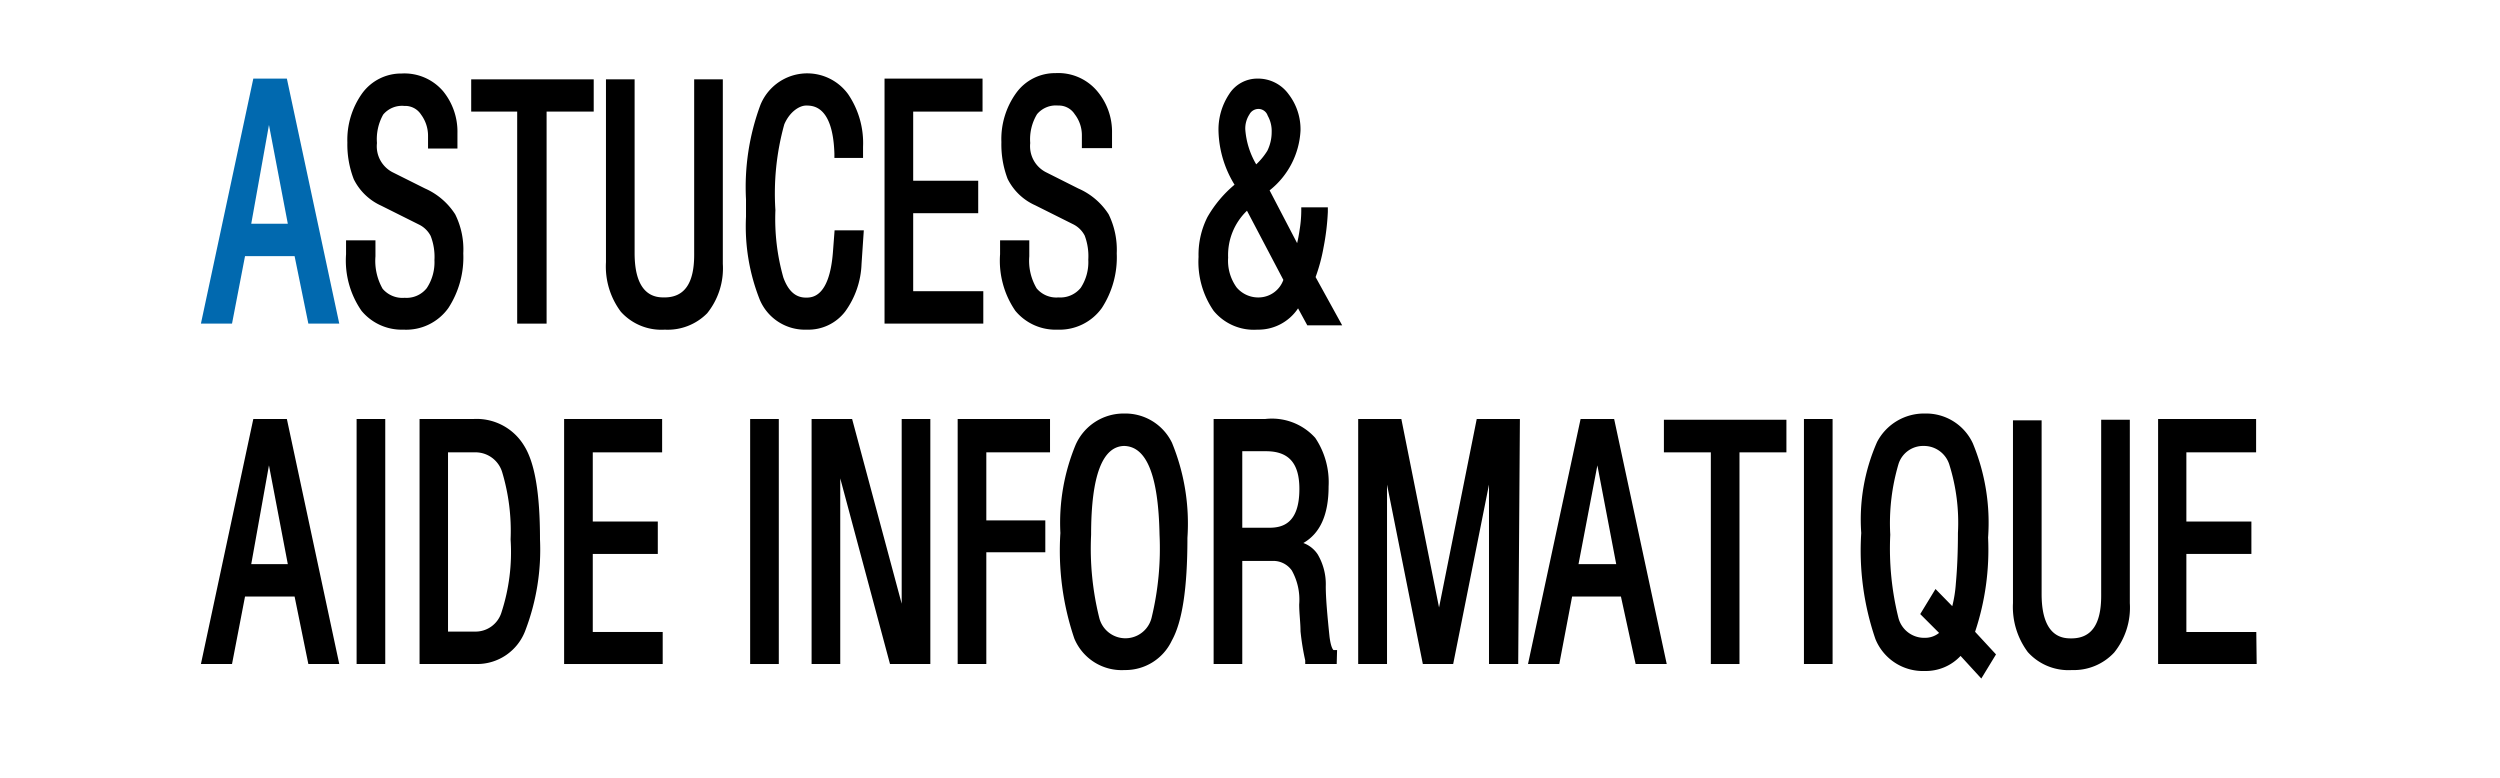
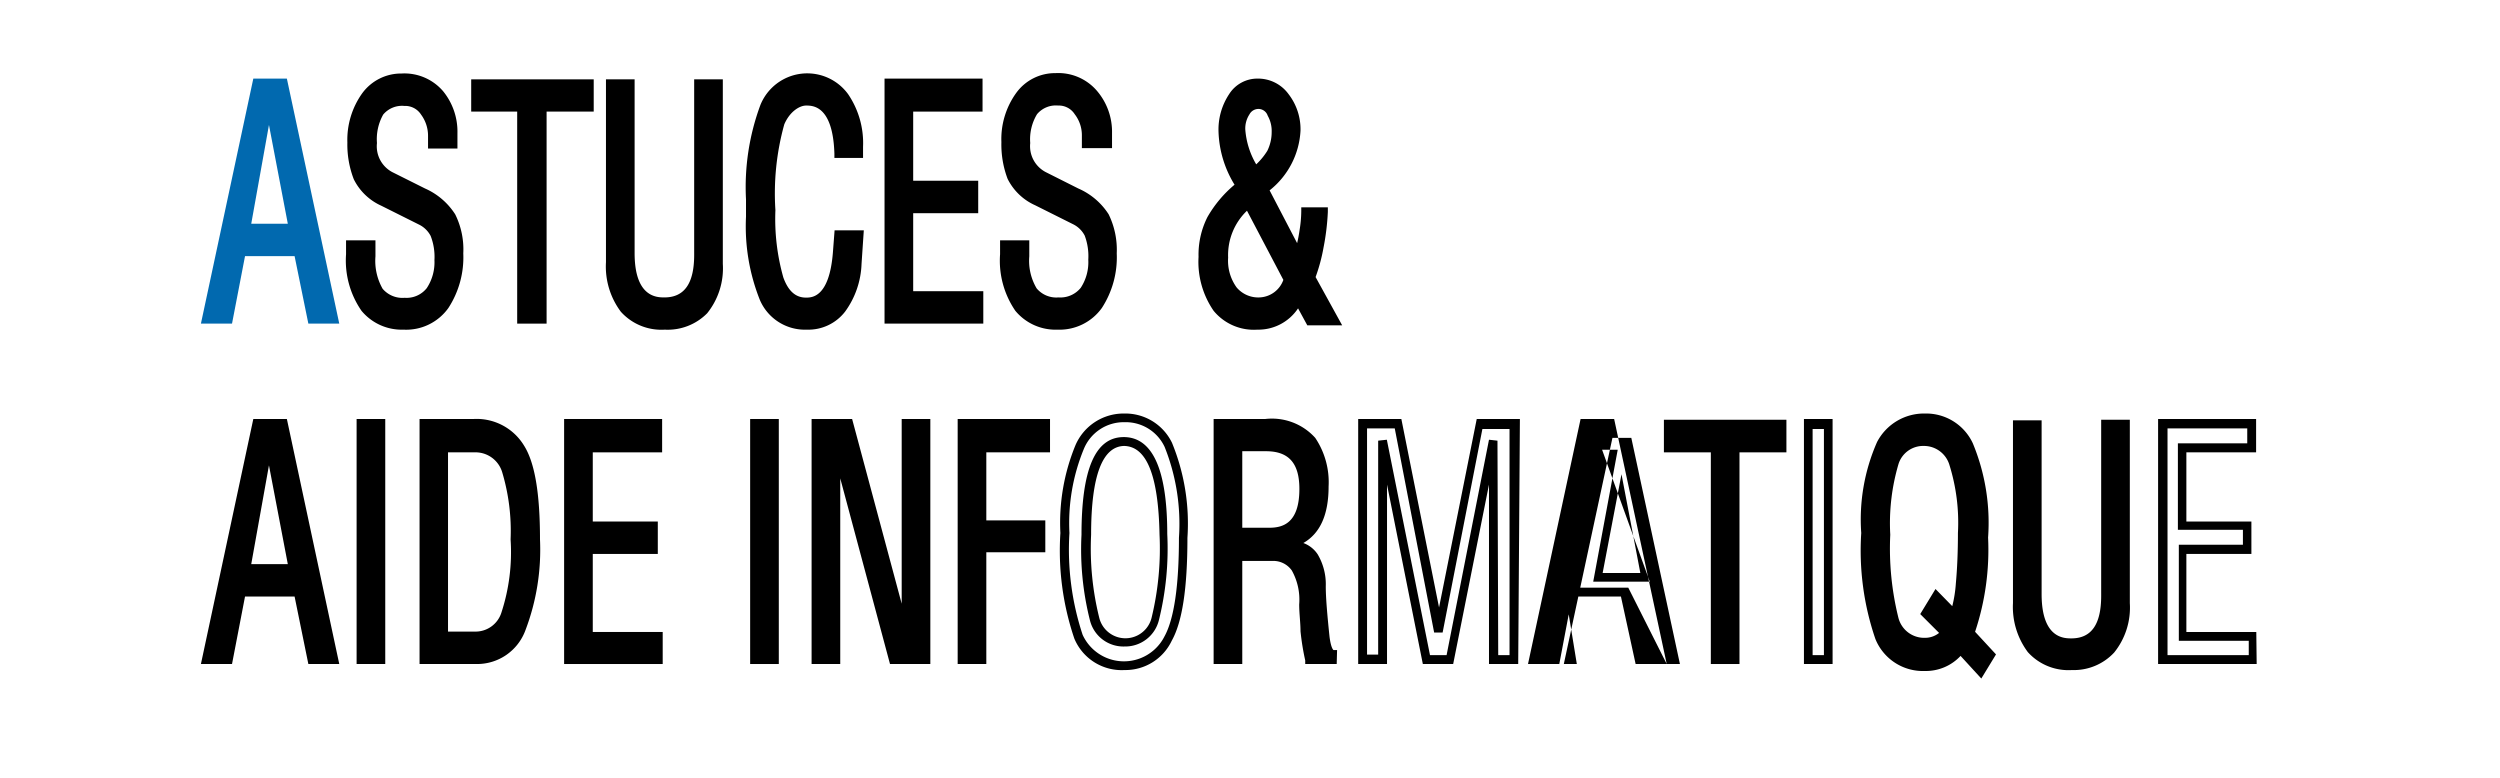
<svg xmlns="http://www.w3.org/2000/svg" id="图层_1" data-name="图层 1" viewBox="0 0 132.64 41.28">
  <defs>
    <style>.cls-1{fill:#0169af;}</style>
  </defs>
  <title>astuces &amp;amp; aide informatique</title>
  <path class="cls-1" d="M10.94,16.93,13.63,4.44H15l2.68,12.49H16.55l-.74-3.58h-3l-.68,3.58Zm2.12-4.83h2.5L14.31,5.36Z" />
  <path class="cls-1" d="M18,17.17H16.36l-.73-3.58H13l-.69,3.58H10.66l2.78-13h1.78Zm-1.27-.47h.7l-2.59-12h-.43l1.42,7.66H12.78L14.2,4.67h-.38l-2.59,12h.7l.68-3.58H16Zm-3.4-4.83h1.94l-1-5.24Z" />
  <path d="M19.68,13v.62a3.12,3.12,0,0,0,.44,1.87,1.61,1.61,0,0,0,1.35.56,1.59,1.59,0,0,0,1.36-.61,2.64,2.64,0,0,0,.45-1.62,3.26,3.26,0,0,0-.22-1.39,1.6,1.6,0,0,0-.73-.7l-2-1A2.83,2.83,0,0,1,19,9.4a4.82,4.82,0,0,1-.31-1.86,4,4,0,0,1,.73-2.46,2.28,2.28,0,0,1,1.91-1,2.47,2.47,0,0,1,2,.86,3.12,3.12,0,0,1,.71,2.08c0,.19,0,.38,0,.58H23a3.1,3.1,0,0,0,0-.45,2.12,2.12,0,0,0-.42-1.26,1.25,1.25,0,0,0-1.07-.56,1.51,1.51,0,0,0-1.3.56,2.79,2.79,0,0,0-.41,1.67,1.78,1.78,0,0,0,.95,1.74l1.74.88A3.42,3.42,0,0,1,24,11.48a4,4,0,0,1,.4,2,4.66,4.66,0,0,1-.75,2.77,2.53,2.53,0,0,1-2.21,1.05,2.55,2.55,0,0,1-2.06-.92,4.5,4.5,0,0,1-.75-2.87V13Z" />
  <path d="M21.41,17.49a2.77,2.77,0,0,1-2.23-1,4.69,4.69,0,0,1-.82-3v-.74h1.56v.85a3,3,0,0,0,.38,1.72,1.38,1.38,0,0,0,1.17.48,1.37,1.37,0,0,0,1.17-.51,2.48,2.48,0,0,0,.41-1.49,3.06,3.06,0,0,0-.2-1.28,1.38,1.38,0,0,0-.63-.61l-2-1a3,3,0,0,1-1.45-1.4,5.12,5.12,0,0,1-.34-1.95,4.25,4.25,0,0,1,.78-2.6,2.56,2.56,0,0,1,2.1-1.06,2.7,2.7,0,0,1,2.2.94,3.39,3.39,0,0,1,.76,2.23c0,.19,0,.39,0,.59v.22H22.71l0-.26c0-.12,0-.26,0-.42a1.88,1.88,0,0,0-.37-1.12,1,1,0,0,0-.89-.46,1.3,1.3,0,0,0-1.12.46A2.66,2.66,0,0,0,20,7.59a1.55,1.55,0,0,0,.81,1.54l1.74.87a3.65,3.65,0,0,1,1.6,1.37,4.17,4.17,0,0,1,.43,2.07,4.93,4.93,0,0,1-.79,2.9A2.75,2.75,0,0,1,21.41,17.49ZM18.83,13.2v.27a4.24,4.24,0,0,0,.7,2.72,2.28,2.28,0,0,0,1.88.84,2.28,2.28,0,0,0,2-1,4.48,4.48,0,0,0,.71-2.64,3.84,3.84,0,0,0-.37-1.84,3.26,3.26,0,0,0-1.41-1.19l-1.73-.87a2,2,0,0,1-1.08-1.95A3,3,0,0,1,20,5.78a1.74,1.74,0,0,1,1.49-.65,1.49,1.49,0,0,1,1.26.65,2.34,2.34,0,0,1,.46,1.39v.22h.62c0-.11,0-.23,0-.34a2.91,2.91,0,0,0-.66-1.94,2.22,2.22,0,0,0-1.84-.77,2.07,2.07,0,0,0-1.73.88,3.78,3.78,0,0,0-.68,2.32,4.57,4.57,0,0,0,.3,1.77,2.51,2.51,0,0,0,1.23,1.17l2,1a1.84,1.84,0,0,1,.84.81,3.54,3.54,0,0,1,.24,1.49,2.89,2.89,0,0,1-.5,1.76,1.83,1.83,0,0,1-1.54.7,1.82,1.82,0,0,1-1.53-.65,3.24,3.24,0,0,1-.49-2V13.2Z" />
  <path d="M25.18,4.44h6V5.69H28.73V16.93H27.67V5.69H25.18Z" />
  <path d="M29,17.17H27.44V5.92H25V4.21h6.5V5.92H29ZM27.9,16.7h.6V5.46H31V4.67H25.42v.79H27.9Z" />
  <path d="M32.38,4.44h1.06v9c0,1.72.6,2.58,1.81,2.58s1.81-.83,1.81-2.49V4.44h1.06V14a3.54,3.54,0,0,1-.77,2.46,2.67,2.67,0,0,1-2.08.84,2.63,2.63,0,0,1-2.15-.87,3.75,3.75,0,0,1-.74-2.48Z" />
  <path d="M35.27,17.49a2.89,2.89,0,0,1-2.33-.95,4,4,0,0,1-.79-2.63V4.21h1.52v9.22c0,2.35,1.19,2.35,1.58,2.35,1.06,0,1.58-.74,1.58-2.26V4.21h1.52V14a3.8,3.8,0,0,1-.83,2.62A2.94,2.94,0,0,1,35.27,17.49ZM32.61,4.67v9.24a3.54,3.54,0,0,0,.68,2.33,2.83,2.83,0,0,0,3.89,0A3.36,3.36,0,0,0,37.89,14V4.67h-.6v8.85c0,2.25-1.11,2.72-2,2.72s-2-.49-2-2.81V4.67Z" />
  <path d="M44.49,12.44h1.09l-.1,1.49a4.39,4.39,0,0,1-.82,2.41,2.25,2.25,0,0,1-1.85.92,2.39,2.39,0,0,1-2.29-1.46,10.25,10.25,0,0,1-.7-4.3v-.92a12.21,12.21,0,0,1,.73-4.87,2.4,2.4,0,0,1,2.28-1.6,2.35,2.35,0,0,1,2,1,4.36,4.36,0,0,1,.75,2.65v.36H44.49c-.05-1.86-.62-2.79-1.72-2.79-.59,0-1.05.38-1.37,1.14a13.77,13.77,0,0,0-.5,4.64,11.24,11.24,0,0,0,.45,3.65c.29.81.76,1.22,1.41,1.22,1,0,1.52-.87,1.66-2.6Z" />
  <path d="M42.81,17.49a2.6,2.6,0,0,1-2.5-1.59,10.54,10.54,0,0,1-.73-4.4v-.92a12.53,12.53,0,0,1,.76-5A2.68,2.68,0,0,1,45,5a4.61,4.61,0,0,1,.79,2.79v.59H44.27V8.15C44.19,5.6,43.12,5.6,42.77,5.6s-.87.32-1.16,1a13.69,13.69,0,0,0-.47,4.55,11.42,11.42,0,0,0,.42,3.57c.26.72.65,1.07,1.2,1.07.31,0,1.24,0,1.43-2.39l.09-1.18h1.55L45.71,14a4.56,4.56,0,0,1-.87,2.53A2.46,2.46,0,0,1,42.81,17.49Zm0-13.15A2.17,2.17,0,0,0,40.76,5.8a12.2,12.2,0,0,0-.71,4.78v.92a10.13,10.13,0,0,0,.68,4.2A2.15,2.15,0,0,0,42.81,17a2,2,0,0,0,1.66-.83,4.14,4.14,0,0,0,.78-2.29l.09-1.24h-.63l-.06.76c-.15,1.86-.78,2.81-1.89,2.81-.75,0-1.3-.46-1.63-1.38a11.68,11.68,0,0,1-.46-3.72,14.06,14.06,0,0,1,.51-4.74,1.76,1.76,0,0,1,1.59-1.27c1.2,0,1.85.94,1.95,2.79h.63V7.79a4.18,4.18,0,0,0-.71-2.52A2.13,2.13,0,0,0,42.83,4.34Z" />
  <path d="M47.16,16.93V4.44H51.9V5.69H48.22V9.82h3.45v1.26H48.22v4.6h3.71v1.25Z" />
  <path d="M52.17,17.17H46.93v-13h5.2V5.92H48.45V9.59H51.9v1.72H48.45v4.14h3.72Zm-4.78-.47H51.7v-.79H48V10.84h3.45v-.79H48V5.46h3.68V4.67H47.39Z" />
  <path d="M54.38,13v.62a3.12,3.12,0,0,0,.43,1.87,1.64,1.64,0,0,0,1.35.56,1.57,1.57,0,0,0,1.36-.61A2.64,2.64,0,0,0,58,13.78a3.42,3.42,0,0,0-.22-1.39,1.63,1.63,0,0,0-.74-.7l-2-1A2.76,2.76,0,0,1,53.71,9.4a4.81,4.81,0,0,1-.32-1.86,4,4,0,0,1,.73-2.46,2.3,2.3,0,0,1,1.91-1,2.49,2.49,0,0,1,2,.86,3.12,3.12,0,0,1,.71,2.08c0,.19,0,.38,0,.58H57.66c0-.13,0-.28,0-.45a2.12,2.12,0,0,0-.42-1.26,1.27,1.27,0,0,0-1.07-.56,1.53,1.53,0,0,0-1.31.56,2.8,2.8,0,0,0-.4,1.67,1.77,1.77,0,0,0,.94,1.74l1.74.88a3.52,3.52,0,0,1,1.51,1.27,4.1,4.1,0,0,1,.39,2,4.73,4.73,0,0,1-.74,2.77,2.81,2.81,0,0,1-4.27.13,4.44,4.44,0,0,1-.76-2.87V13Z" />
  <path d="M56.11,17.49a2.77,2.77,0,0,1-2.24-1,4.7,4.7,0,0,1-.81-3v-.74h1.55v.85A2.87,2.87,0,0,0,55,15.3a1.36,1.36,0,0,0,1.16.48,1.39,1.39,0,0,0,1.18-.51,2.48,2.48,0,0,0,.4-1.49,3.09,3.09,0,0,0-.19-1.28,1.38,1.38,0,0,0-.63-.61l-2-1a3,3,0,0,1-1.46-1.4,5.13,5.13,0,0,1-.33-1.95,4.18,4.18,0,0,1,.78-2.6A2.54,2.54,0,0,1,56,3.88a2.7,2.7,0,0,1,2.2.94A3.34,3.34,0,0,1,59,7.05c0,.19,0,.39,0,.59l0,.22H57.4l0-.26c0-.12,0-.26,0-.42a1.82,1.82,0,0,0-.38-1.12,1,1,0,0,0-.88-.46,1.3,1.3,0,0,0-1.12.46,2.57,2.57,0,0,0-.36,1.53,1.55,1.55,0,0,0,.82,1.54l1.73.87a3.63,3.63,0,0,1,1.61,1.37,4.28,4.28,0,0,1,.43,2.07,4.93,4.93,0,0,1-.79,2.9A2.76,2.76,0,0,1,56.11,17.49ZM53.52,13.2v.27a4.24,4.24,0,0,0,.71,2.72,2.27,2.27,0,0,0,1.88.84,2.31,2.31,0,0,0,2-1,4.48,4.48,0,0,0,.7-2.64,3.72,3.72,0,0,0-.37-1.84,3.2,3.2,0,0,0-1.41-1.19l-1.73-.87a2,2,0,0,1-1.07-1.95,3,3,0,0,1,.45-1.81,1.74,1.74,0,0,1,1.49-.65,1.5,1.5,0,0,1,1.26.65,2.41,2.41,0,0,1,.46,1.39,1.48,1.48,0,0,1,0,.22h.63V7.05a3,3,0,0,0-.65-1.94A2.24,2.24,0,0,0,56,4.34a2.05,2.05,0,0,0-1.72.88,3.72,3.72,0,0,0-.69,2.32,4.57,4.57,0,0,0,.3,1.77,2.54,2.54,0,0,0,1.24,1.17l2,1a1.76,1.76,0,0,1,.83.81,3.36,3.36,0,0,1,.25,1.49,2.89,2.89,0,0,1-.5,1.76,2.1,2.1,0,0,1-3.08.05,3.32,3.32,0,0,1-.48-2V13.2Z" />
  <path d="M65.79,9.85A5.76,5.76,0,0,1,64.88,7a3.13,3.13,0,0,1,.52-1.87,1.57,1.57,0,0,1,1.33-.73,1.76,1.76,0,0,1,1.46.7,2.81,2.81,0,0,1,.55,1.79,4.19,4.19,0,0,1-1.69,3.12l1.84,3.51a11.09,11.09,0,0,0,.27-1.32,6.84,6.84,0,0,0,.09-1h.94A11,11,0,0,1,70,13.06a8.64,8.64,0,0,1-.45,1.62L70.78,17H69.5l-.61-1.13a2.4,2.4,0,0,1-2.18,1.39,2.55,2.55,0,0,1-2.14-1,4.34,4.34,0,0,1-.75-2.72,4.25,4.25,0,0,1,.44-2A6.3,6.3,0,0,1,65.79,9.85Zm.45,1a4,4,0,0,0-1,1.33,3.56,3.56,0,0,0-.31,1.54,2.64,2.64,0,0,0,.51,1.73,1.72,1.72,0,0,0,1.39.61,1.66,1.66,0,0,0,1.52-1.17Zm.37-1.7a3.65,3.65,0,0,0,.83-1,2.35,2.35,0,0,0,.26-1.15,1.85,1.85,0,0,0-.24-1,.76.76,0,0,0-.67-.4.78.78,0,0,0-.67.39,1.59,1.59,0,0,0-.26.93A5,5,0,0,0,66.61,9.1Z" />
  <path d="M66.71,17.49a2.76,2.76,0,0,1-2.32-1,4.57,4.57,0,0,1-.8-2.86,4.44,4.44,0,0,1,.47-2.11A6.34,6.34,0,0,1,65.5,9.8,5.7,5.7,0,0,1,64.65,7a3.4,3.4,0,0,1,.56-2,1.77,1.77,0,0,1,1.52-.83A2,2,0,0,1,68.37,5,3.05,3.05,0,0,1,69,6.93a4.32,4.32,0,0,1-1.64,3.17l1.46,2.8c.06-.25.1-.48.13-.69a6.48,6.48,0,0,0,.09-1V11h1.41v.24a12.71,12.71,0,0,1-.23,1.9,9.28,9.28,0,0,1-.42,1.56l1.41,2.56H69.36l-.49-.9A2.53,2.53,0,0,1,66.71,17.49Zm0-12.82a1.35,1.35,0,0,0-1.14.63A2.93,2.93,0,0,0,65.11,7,5.53,5.53,0,0,0,66,9.73l.1.17-.15.12a6.11,6.11,0,0,0-1.47,1.67,3.91,3.91,0,0,0-.42,1.89,4.17,4.17,0,0,0,.7,2.58,2.34,2.34,0,0,0,2,.87,2.16,2.16,0,0,0,2-1.27l.21-.37.74,1.38h.76l-1.14-2.08,0-.1A8.85,8.85,0,0,0,69.74,13,12.54,12.54,0,0,0,70,11.44h-.48c0,.25,0,.53-.08.83s-.15.84-.28,1.35L69,14.2,66.76,10l.14-.12a4,4,0,0,0,1.61-3A2.59,2.59,0,0,0,68,5.29,1.51,1.51,0,0,0,66.73,4.67Zm.08,11.57a1.94,1.94,0,0,1-1.57-.7,2.84,2.84,0,0,1-.56-1.87A3.84,3.84,0,0,1,65,12a4.1,4.1,0,0,1,1.08-1.4l.22-.2,2.27,4.41,0,.1A1.88,1.88,0,0,1,66.81,16.24Zm-.63-5.06a3.26,3.26,0,0,0-1,2.49,2.42,2.42,0,0,0,.45,1.58,1.5,1.5,0,0,0,1.22.53,1.4,1.4,0,0,0,1.26-.93Zm.37-1.71-.14-.26a5.06,5.06,0,0,1-.78-2.34,1.84,1.84,0,0,1,.3-1.06,1,1,0,0,1,.86-.49,1,1,0,0,1,.86.51,2,2,0,0,1,.29,1.1,2.69,2.69,0,0,1-.29,1.26,4.1,4.1,0,0,1-.88,1.08Zm.24-3.69a.54.54,0,0,0-.48.29,1.37,1.37,0,0,0-.22.8,4.27,4.27,0,0,0,.58,1.85A3.54,3.54,0,0,0,67.24,8a2.25,2.25,0,0,0,.23-1,1.64,1.64,0,0,0-.21-.86A.52.52,0,0,0,66.79,5.78Z" />
  <path d="M10.94,35,13.63,22.5H15L17.72,35H16.55l-.74-3.58h-3L12.12,35Zm2.12-4.83h2.5l-1.25-6.74Z" />
  <path d="M18,35.23H16.36l-.73-3.58H13l-.69,3.58H10.66l2.78-13h1.78Zm-1.27-.47h.7l-2.59-12h-1l-2.59,12h.7l.68-3.58H16Zm-.9-4.37H12.78l1.3-7h.46Zm-2.5-.46h1.94l-1-5.24Z" />
  <path d="M19.16,22.5h1.05V35H19.16Z" />
  <path d="M20.44,35.23H18.92v-13h1.52Zm-1.05-.47H20v-12h-.59Z" />
  <path d="M22.48,35V22.5h2.64a2.75,2.75,0,0,1,2.47,1.28c.55.86.82,2.48.82,4.87a11.67,11.67,0,0,1-.75,4.71A2.5,2.5,0,0,1,25.26,35Zm1.06-1.25h1.67a1.67,1.67,0,0,0,1.6-1.09,10.58,10.58,0,0,0,.51-4A11,11,0,0,0,26.86,25a1.71,1.71,0,0,0-1.69-1.25H23.54Z" />
  <path d="M25.26,35.23h-3v-13h2.87a2.94,2.94,0,0,1,2.66,1.39c.58.9.86,2.53.86,5a12,12,0,0,1-.77,4.81A2.73,2.73,0,0,1,25.26,35.23Zm-2.55-.47h2.55a2.27,2.27,0,0,0,2.19-1.5,11.53,11.53,0,0,0,.73-4.61c0-2.33-.26-3.93-.79-4.74a2.48,2.48,0,0,0-2.27-1.18H22.71Zm2.5-.79H23.3V23.52h1.87a1.9,1.9,0,0,1,1.9,1.4,11.17,11.17,0,0,1,.49,3.74A10.6,10.6,0,0,1,27,32.75,1.9,1.9,0,0,1,25.21,34Zm-1.44-.46h1.44a1.44,1.44,0,0,0,1.39-1,10.31,10.31,0,0,0,.49-3.89,10.85,10.85,0,0,0-.45-3.58A1.48,1.48,0,0,0,25.17,24h-1.4Z" />
  <path d="M30.16,35V22.5H34.9v1.25H31.22v4.13h3.45v1.26H31.22v4.6h3.71V35Z" />
  <path d="M35.16,35.23H29.93v-13h5.2V24H31.45v3.67H34.9v1.72H31.45v4.14h3.71Zm-4.77-.47H34.7V34H31V28.9h3.45v-.79H31V23.52h3.68v-.79H30.39Z" />
  <path d="M40,22.5h1.06V35H40Z" />
  <path d="M41.32,35.23H39.8v-13h1.52Zm-1.06-.47h.6v-12h-.6Z" />
  <path d="M43.29,22.5H45l3,11.32V22.5h1.06V35H47.39l-3-11.37V35H43.29Z" />
  <path d="M49.36,35.23H47.22l-2.64-9.85v9.85H43.06v-13h2.15l2.63,9.8v-9.8h1.52Zm-1.79-.47H48.9v-12h-.6V33.82l-.45.06-3-11.15H43.52v12h.6V23.62l.45-.06Z" />
  <path d="M51,35V22.5h4.44v1.25H52.1v4.07h3.13v1.25H52.1V35Z" />
  <path d="M52.33,35.23H50.81v-13h4.9V24H52.33v3.61h3.13V29.3H52.33Zm-1.06-.47h.59V28.84H55v-.79H51.86V23.52h3.39v-.79h-4Z" />
-   <path d="M56.51,28.28a10.42,10.42,0,0,1,.78-4.55,2.53,2.53,0,0,1,2.38-1.56A2.5,2.5,0,0,1,62,23.6a11,11,0,0,1,.79,4.94q0,3.9-.8,5.34a2.64,2.64,0,0,1-4.75-.1A14.43,14.43,0,0,1,56.51,28.28Zm1.09.09A15.38,15.38,0,0,0,58,32.85a1.62,1.62,0,0,0,1.62,1.22,1.6,1.6,0,0,0,1.6-1.26,15.61,15.61,0,0,0,.43-4.48q0-4.91-2.08-4.91T57.6,28.37Z" />
  <path d="M59.67,35.55A2.72,2.72,0,0,1,57,33.88a14.51,14.51,0,0,1-.74-5.6,10.81,10.81,0,0,1,.8-4.66,2.78,2.78,0,0,1,2.59-1.68,2.75,2.75,0,0,1,2.53,1.55A11.28,11.28,0,0,1,63,28.54c0,2.66-.27,4.45-.83,5.45A2.72,2.72,0,0,1,59.67,35.55Zm0-13.15a2.29,2.29,0,0,0-2.17,1.43,10.33,10.33,0,0,0-.76,4.45,14.37,14.37,0,0,0,.7,5.4,2.41,2.41,0,0,0,4.34.09c.51-.92.77-2.68.77-5.23a11,11,0,0,0-.76-4.83A2.28,2.28,0,0,0,59.67,22.4Zm0,11.9a1.83,1.83,0,0,1-1.84-1.38,15.35,15.35,0,0,1-.45-4.55c0-3.48.73-5.18,2.24-5.18s2.31,1.68,2.31,5.14a15.76,15.76,0,0,1-.44,4.56A1.84,1.84,0,0,1,59.66,34.3Zm0-10.64c-1.18,0-1.78,1.58-1.78,4.71a15.23,15.23,0,0,0,.43,4.4,1.43,1.43,0,0,0,2.78,0,15.56,15.56,0,0,0,.42-4.41C61.46,25.23,60.84,23.66,59.61,23.66Z" />
  <path d="M70.69,35H69.43a14.65,14.65,0,0,1-.23-1.53c0-.45-.06-.92-.06-1.39a3.25,3.25,0,0,0-.45-1.93,1.39,1.39,0,0,0-1.2-.61H65.68V35H64.63V22.5h2.5a2.91,2.91,0,0,1,2.47.88,4,4,0,0,1,.66,2.45q0,2.61-1.86,3a1.83,1.83,0,0,1,1.32.7,3,3,0,0,1,.39,1.58c0,.62.08,1.52.2,2.7.08.56.2.86.38.89Zm-1.52-9c0-1.49-.66-2.23-2-2.23H65.68v4.52h1.66C68.56,28.27,69.17,27.51,69.17,26Z" />
  <path d="M70.92,35.23H69.25l0-.19A13.15,13.15,0,0,1,69,33.49c0-.46-.07-.94-.07-1.42a3.18,3.18,0,0,0-.39-1.8,1.2,1.2,0,0,0-1-.51H65.91v5.47H64.39v-13h2.74a3.09,3.09,0,0,1,2.65,1,4.21,4.21,0,0,1,.71,2.58c0,1.5-.45,2.49-1.34,3a1.55,1.55,0,0,1,.76.6,3.12,3.12,0,0,1,.43,1.7c0,.61.08,1.52.2,2.68.08.61.2.69.21.7l.19,0Zm-1.3-.47h.76a2,2,0,0,1-.3-.92q-.18-1.79-.21-2.73a2.71,2.71,0,0,0-.34-1.45,1.6,1.6,0,0,0-1.17-.6V28.6c1.13-.24,1.68-1.14,1.68-2.77a3.78,3.78,0,0,0-.62-2.31,2.7,2.7,0,0,0-2.28-.79H64.86v12h.59V29.3h2a1.62,1.62,0,0,1,1.39.7,3.47,3.47,0,0,1,.49,2.07c0,.46,0,.93.06,1.37A12.33,12.33,0,0,0,69.62,34.76ZM67.34,28.5H65.45v-5h1.72c1,0,2.23.43,2.23,2.46S68.28,28.5,67.34,28.5ZM65.91,28h1.43c.69,0,1.6-.21,1.6-2.06,0-1.36-.56-2-1.77-2H65.91Z" />
-   <path d="M72.3,22.5h1.86l2.15,11,2.14-11h1.87V35H79.26V23.38L76.94,35H75.68L73.35,23.38V35h-1Z" />
  <path d="M80.55,35.23H79V25.71l-1.9,9.52H75.49l-1.9-9.52v9.52H72.06v-13h2.29l2,10,2-10h2.29Zm-1.06-.47h.6v-12H78.65l-2.11,10.8h-.45L74,22.73H72.53v12h.59V23.38l.46-.05,2.29,11.43h.88L79,23.33l.45.05Z" />
-   <path d="M81.36,35,84.05,22.5h1.4L88.14,35H87l-.74-3.58h-3L82.54,35Zm2.12-4.83H86l-1.25-6.74Z" />
-   <path d="M88.43,35.23H86.78L86,31.65H83.41l-.68,3.58H81.07l2.79-13h1.78Zm-1.28-.47h.7l-2.58-12h-1l-2.58,12h.69L83,31.18h3.39Zm-.9-4.37h-3l1.3-7H85Zm-2.5-.46h2l-1-5.24Z" />
+   <path d="M88.43,35.23H86.78L86,31.65H83.41l-.68,3.58H81.07l2.79-13h1.78Zh.7l-2.58-12h-1l-2.58,12h.69L83,31.18h3.39Zm-.9-4.37h-3l1.3-7H85Zm-2.5-.46h2l-1-5.24Z" />
  <path d="M88.51,22.5h6v1.25H92.06V35H91V23.75H88.51Z" />
  <path d="M92.29,35.23H90.77V24H88.28V22.27h6.5V24H92.29Zm-1.06-.47h.6V23.52h2.49v-.79H88.75v.79h2.48Z" />
-   <path d="M95.94,22.5H97V35H95.94Z" />
  <path d="M97.23,35.23H95.71v-13h1.52Zm-1.06-.47h.6v-12h-.6Z" />
  <path d="M104.52,33.52l1.09,1.18-.53.86L104,34.4a2.33,2.33,0,0,1-1.89.92,2.49,2.49,0,0,1-2.42-1.52A14.44,14.44,0,0,1,99,28.28a10,10,0,0,1,.81-4.71,2.59,2.59,0,0,1,2.35-1.4,2.52,2.52,0,0,1,2.33,1.46,11,11,0,0,1,.78,4.88A13.09,13.09,0,0,1,104.52,33.52Zm-1.73-1.86.92.94a4.53,4.53,0,0,0,.34-1.6,26.56,26.56,0,0,0,.11-2.69,10.78,10.78,0,0,0-.47-3.73,1.64,1.64,0,0,0-1.61-1.16,1.58,1.58,0,0,0-1.55,1.1,11,11,0,0,0-.46,3.85,15.38,15.38,0,0,0,.44,4.48,1.63,1.63,0,0,0,1.63,1.22,1.47,1.47,0,0,0,1.09-.48l-1-1Z" />
  <path d="M105.12,36l-1.1-1.2a2.52,2.52,0,0,1-1.89.8A2.72,2.72,0,0,1,99.5,33.9a14.48,14.48,0,0,1-.75-5.62,10.19,10.19,0,0,1,.84-4.83,2.81,2.81,0,0,1,2.55-1.51,2.73,2.73,0,0,1,2.53,1.58,11,11,0,0,1,.81,5,13.74,13.74,0,0,1-.69,5l1.11,1.2ZM104,34.05l1,1.13.28-.45-1.08-1.16.06-.14a12.68,12.68,0,0,0,.72-4.92,10.83,10.83,0,0,0-.76-4.77,2.27,2.27,0,0,0-2.12-1.34A2.35,2.35,0,0,0,100,23.69a9.94,9.94,0,0,0-.77,4.59,14.22,14.22,0,0,0,.7,5.42,2.26,2.26,0,0,0,2.21,1.39,2.08,2.08,0,0,0,1.71-.83Zm-1.87.25a1.85,1.85,0,0,1-1.85-1.38,15.35,15.35,0,0,1-.45-4.55,11.51,11.51,0,0,1,.47-3.94,1.81,1.81,0,0,1,1.77-1.24,1.86,1.86,0,0,1,1.82,1.3,10.78,10.78,0,0,1,.49,3.82c0,1,0,1.94-.1,2.71a4.72,4.72,0,0,1-.37,1.69l-.15.28-.94-1-.31.51,1,1-.15.17A1.7,1.7,0,0,1,102.14,34.3Zm-.06-10.64a1.37,1.37,0,0,0-1.34.95,11.07,11.07,0,0,0-.44,3.76,15.23,15.23,0,0,0,.43,4.4,1.41,1.41,0,0,0,1.41,1.07,1.18,1.18,0,0,0,.75-.26l-1-1,.81-1.33.89.91a6.85,6.85,0,0,0,.19-1.21c.07-.76.11-1.66.11-2.67a10.28,10.28,0,0,0-.46-3.64A1.41,1.41,0,0,0,102.08,23.66Z" />
  <path d="M107,22.5h1.06v9c0,1.72.61,2.58,1.81,2.58s1.81-.83,1.81-2.49V22.5h1.06V32a3.54,3.54,0,0,1-.77,2.46,3,3,0,0,1-4.23,0A3.75,3.75,0,0,1,107,32Z" />
  <path d="M109.93,35.55a2.9,2.9,0,0,1-2.34-.95A4,4,0,0,1,106.8,32v-9.7h1.52v9.22c0,2.35,1.19,2.35,1.58,2.35,1.06,0,1.58-.74,1.58-2.26V22.27H113V32a3.8,3.8,0,0,1-.83,2.62A2.92,2.92,0,0,1,109.93,35.55Zm-2.66-12.82V32A3.48,3.48,0,0,0,108,34.3a2.41,2.41,0,0,0,2,.79,2.44,2.44,0,0,0,1.9-.76,3.36,3.36,0,0,0,.71-2.31V22.73h-.6v8.85c0,2.25-1.11,2.72-2,2.72s-2-.49-2-2.81V22.73Z" />
-   <path d="M114.73,35V22.5h4.74v1.25h-3.68v4.13h3.45v1.26h-3.45v4.6h3.71V35Z" />
  <path d="M119.73,35.23H114.5v-13h5.2V24H116v3.67h3.45v1.72H116v4.14h3.71ZM115,34.76h4.31V34h-3.71V28.9H119v-.79h-3.45V23.52h3.68v-.79H115Z" />
</svg>